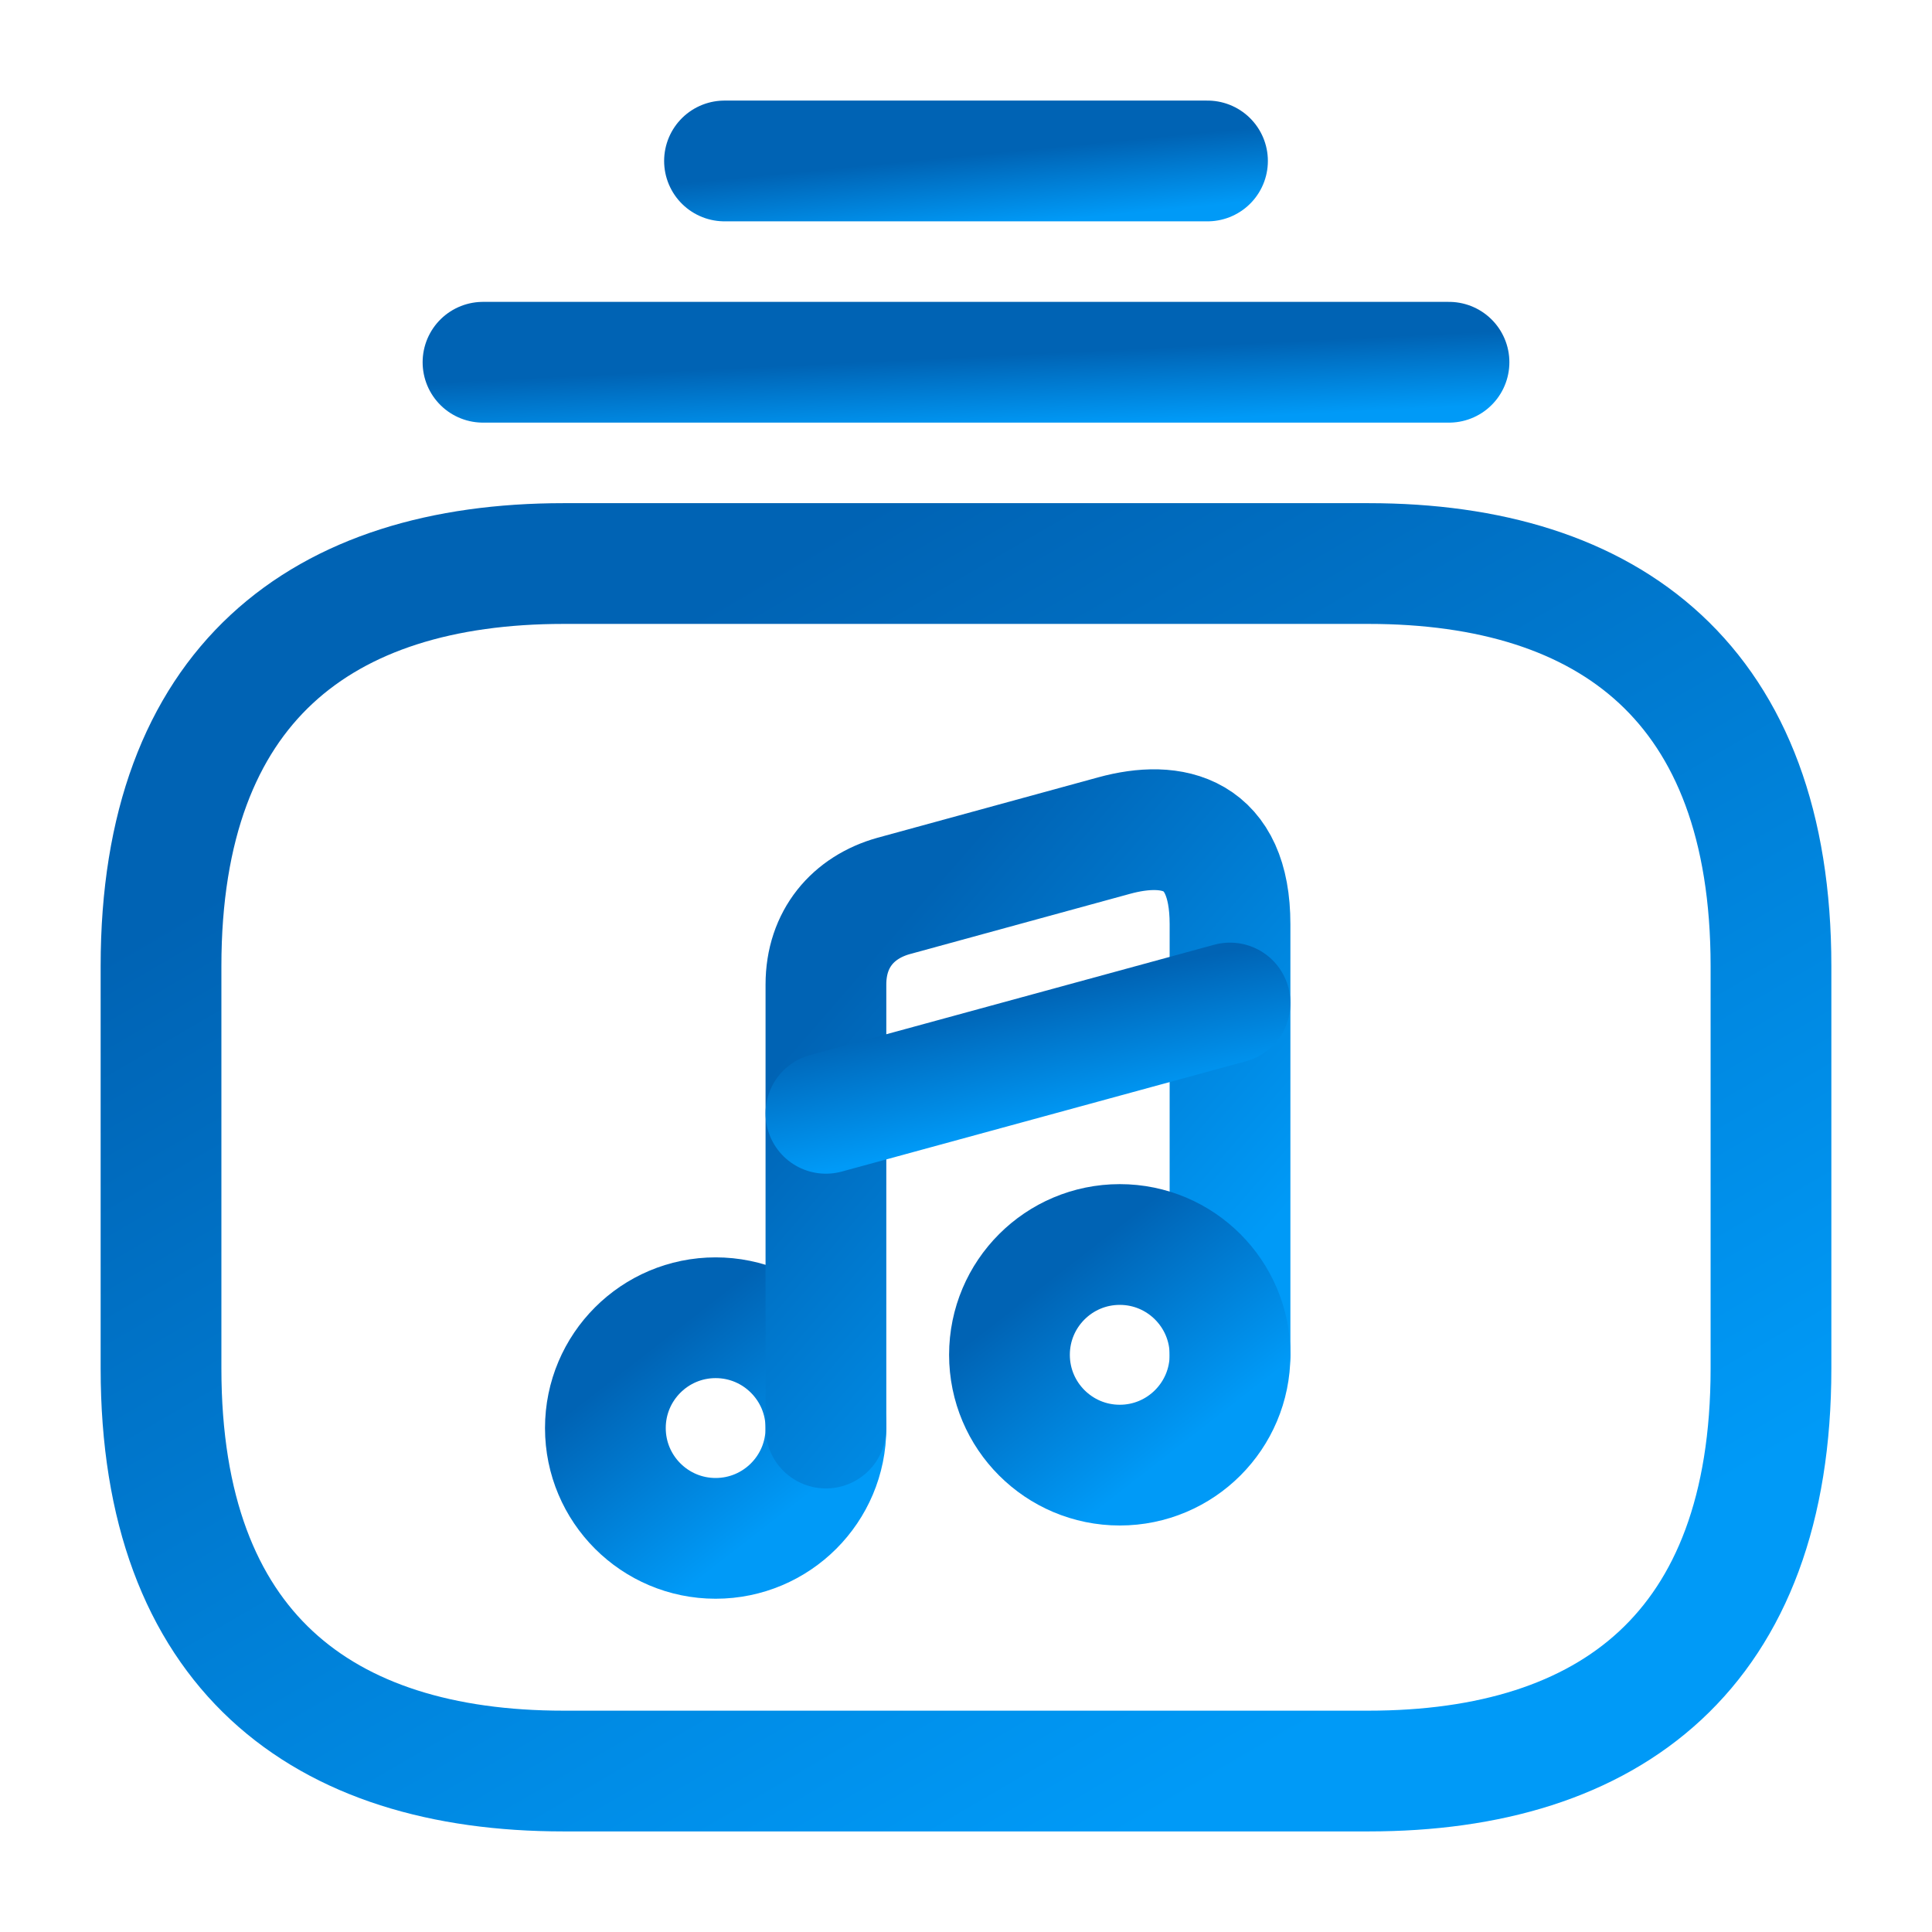
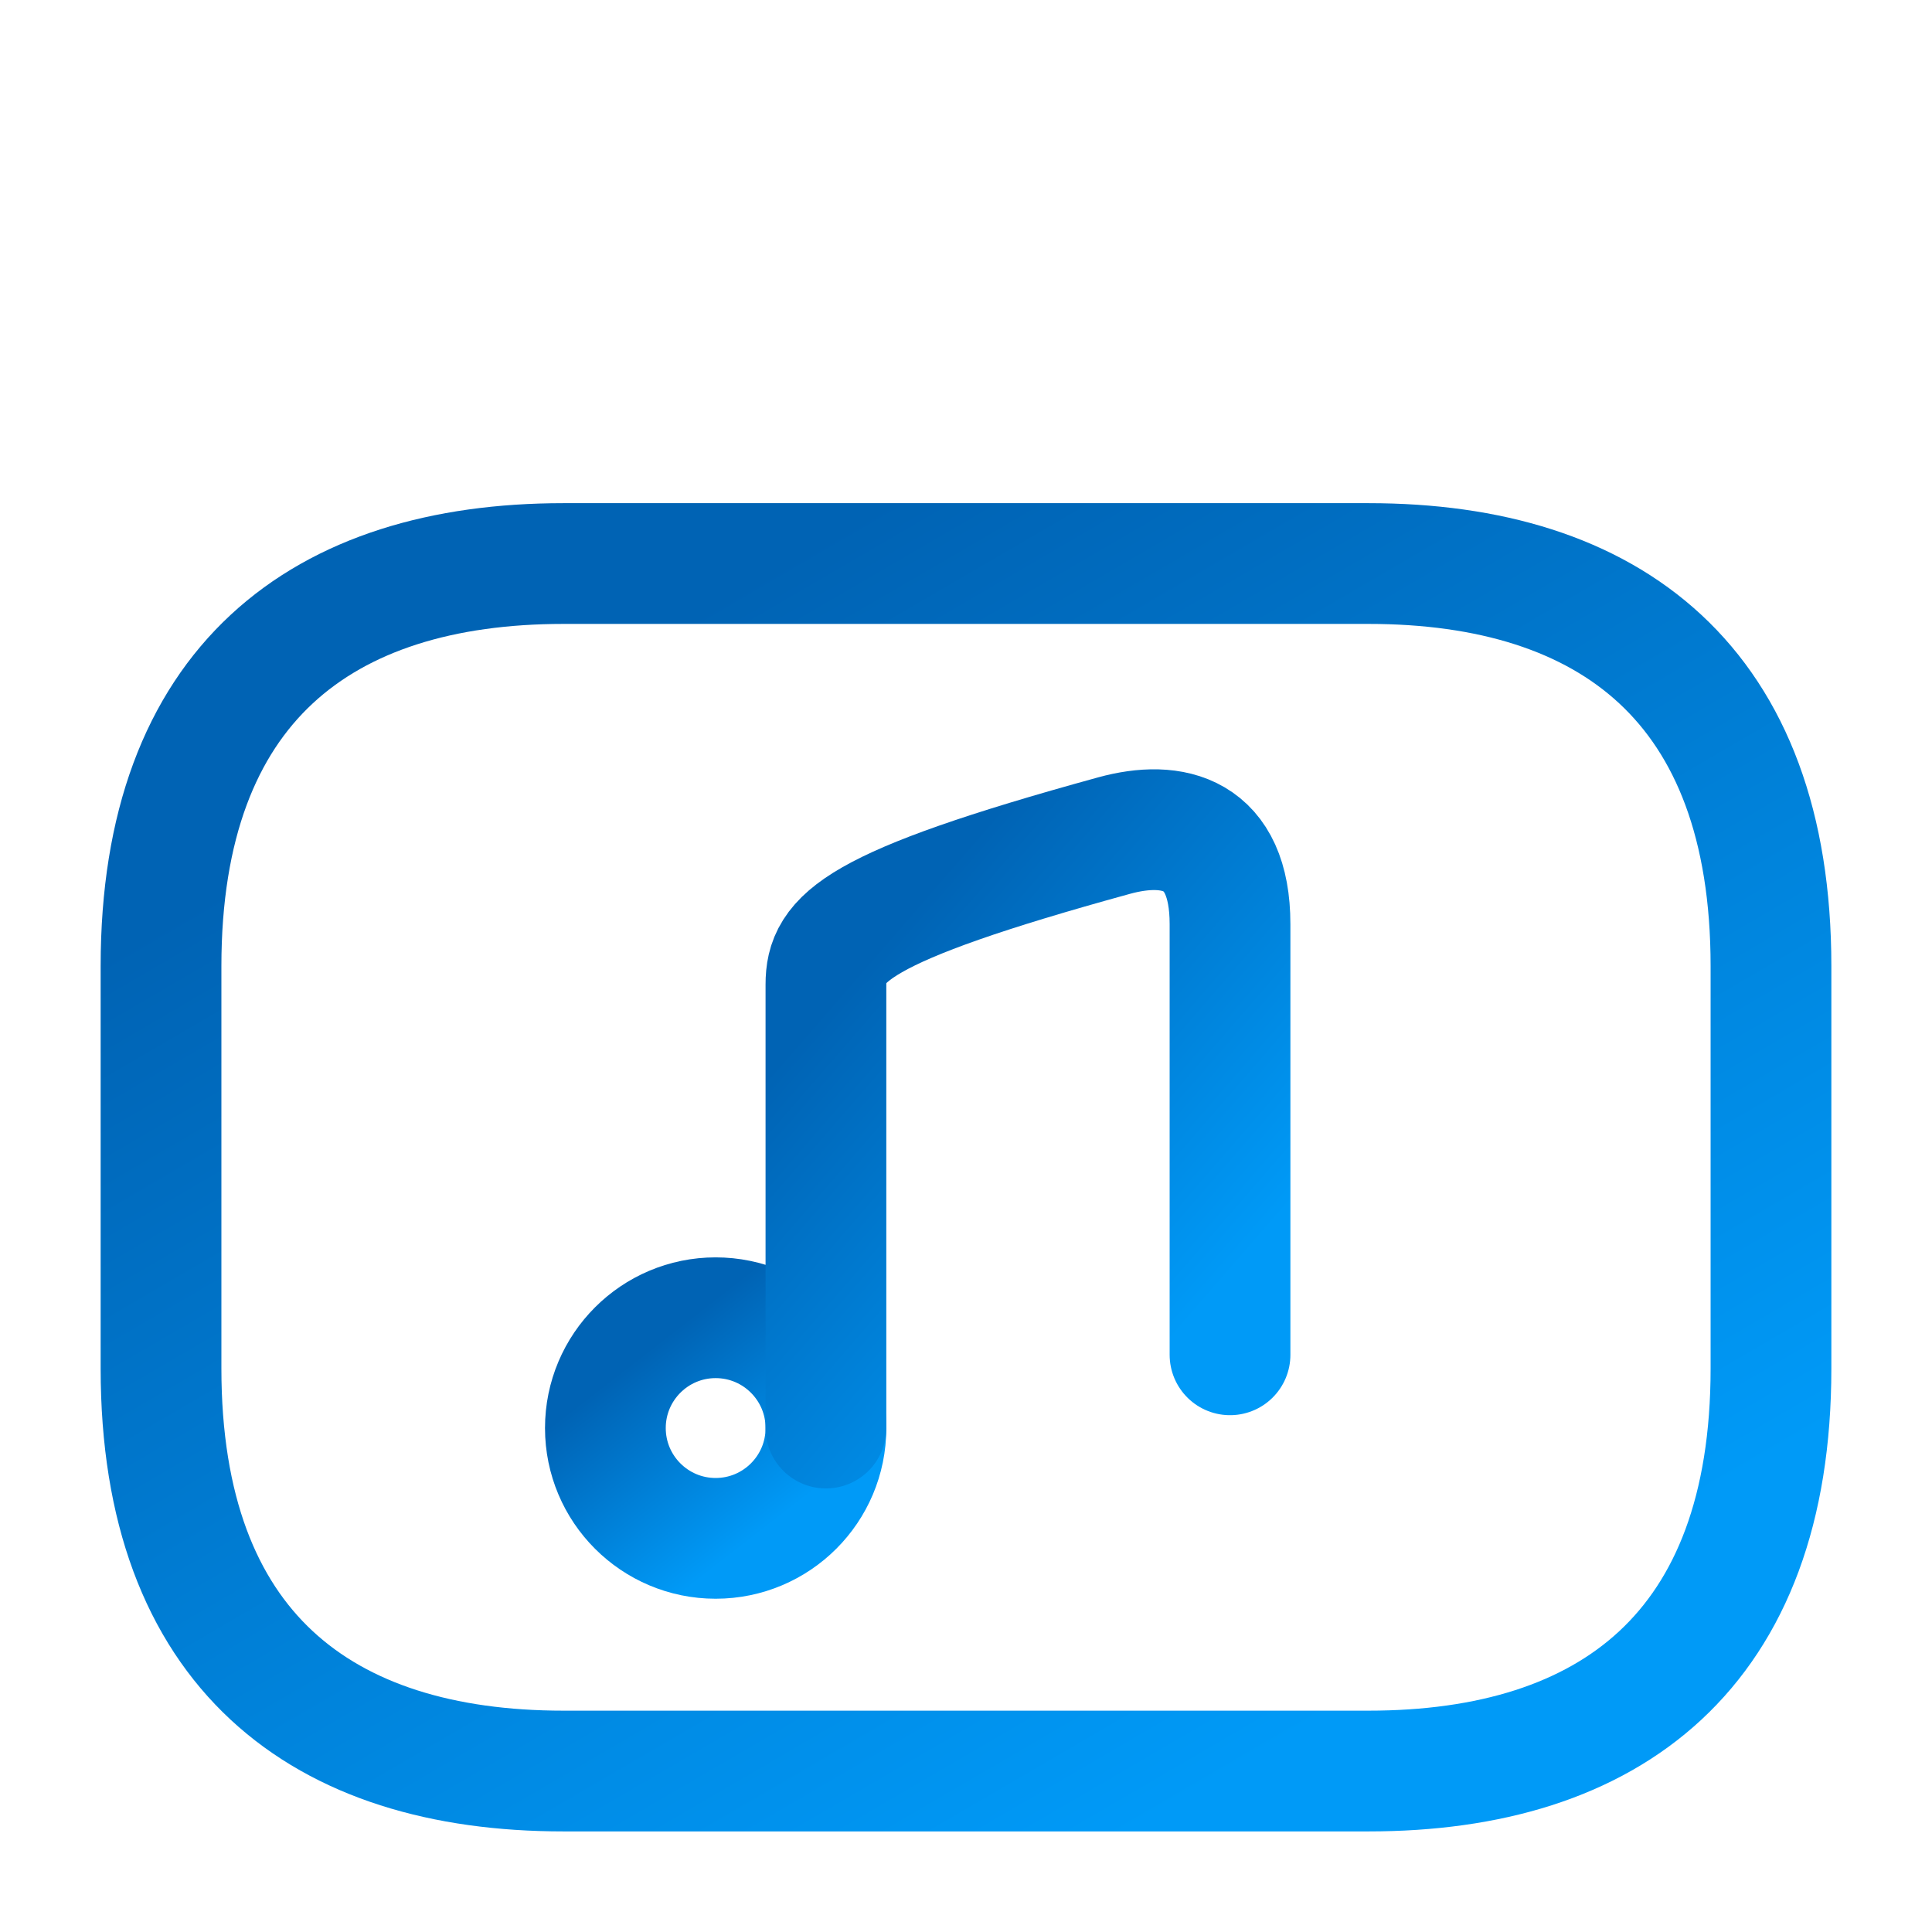
<svg xmlns="http://www.w3.org/2000/svg" width="32" height="32" viewBox="0 0 32 32" fill="none">
  <path d="M22.667 29.334H9.333C5.333 29.334 2.667 27.334 2.667 22.667V16.001C2.667 11.334 5.333 9.334 9.333 9.334H22.667C26.667 9.334 29.333 11.334 29.333 16.001V22.667C29.333 27.334 26.667 29.334 22.667 29.334Z" stroke="url(#paint0_linear_3377_42010)" stroke-width="2" stroke-miterlimit="10" stroke-linecap="round" stroke-linejoin="round" />
-   <path d="M8 6H24" stroke="url(#paint1_linear_3377_42010)" stroke-width="2" stroke-miterlimit="10" stroke-linecap="round" stroke-linejoin="round" />
-   <path d="M12 2.666H20" stroke="url(#paint2_linear_3377_42010)" stroke-width="2" stroke-miterlimit="10" stroke-linecap="round" stroke-linejoin="round" />
  <path d="M11.853 25.48C12.862 25.48 13.68 24.662 13.68 23.653C13.68 22.644 12.862 21.826 11.853 21.826C10.845 21.826 10.027 22.644 10.027 23.653C10.027 24.662 10.845 25.48 11.853 25.48Z" stroke="url(#paint3_linear_3377_42010)" stroke-width="2" stroke-linecap="round" stroke-linejoin="round" />
-   <path d="M20.373 22.44V15.307C20.373 13.787 19.427 13.573 18.453 13.84L14.8 14.84C14.133 15.027 13.68 15.547 13.68 16.307V17.573V18.427V23.653" stroke="url(#paint4_linear_3377_42010)" stroke-width="2" stroke-linecap="round" stroke-linejoin="round" />
-   <path d="M18.547 24.267C19.555 24.267 20.373 23.449 20.373 22.44C20.373 21.431 19.555 20.613 18.547 20.613C17.538 20.613 16.72 21.431 16.72 22.44C16.72 23.449 17.538 24.267 18.547 24.267Z" stroke="url(#paint5_linear_3377_42010)" stroke-width="2" stroke-linecap="round" stroke-linejoin="round" />
-   <path d="M13.68 18.44L20.373 16.613" stroke="url(#paint6_linear_3377_42010)" stroke-width="2" stroke-linecap="round" stroke-linejoin="round" />
+   <path d="M20.373 22.44V15.307C20.373 13.787 19.427 13.573 18.453 13.84C14.133 15.027 13.68 15.547 13.68 16.307V17.573V18.427V23.653" stroke="url(#paint4_linear_3377_42010)" stroke-width="2" stroke-linecap="round" stroke-linejoin="round" />
  <defs>
    <linearGradient id="paint0_linear_3377_42010" x1="8.41" y1="11.949" x2="19.049" y2="30.188" gradientUnits="userSpaceOnUse">
      <stop offset="0" stop-color="#0063B4" />
      <stop offset="1" stop-color="#009AF7" />
    </linearGradient>
    <linearGradient id="paint1_linear_3377_42010" x1="11.446" y1="6.131" x2="11.505" y2="7.35" gradientUnits="userSpaceOnUse">
      <stop offset="0" stop-color="#0063B4" />
      <stop offset="1" stop-color="#009AF7" />
    </linearGradient>
    <linearGradient id="paint2_linear_3377_42010" x1="13.723" y1="2.797" x2="13.841" y2="4.008" gradientUnits="userSpaceOnUse">
      <stop offset="0" stop-color="#0063B4" />
      <stop offset="1" stop-color="#009AF7" />
    </linearGradient>
    <linearGradient id="paint3_linear_3377_42010" x1="10.814" y1="22.304" x2="12.977" y2="25.086" gradientUnits="userSpaceOnUse">
      <stop offset="0" stop-color="#0063B4" />
      <stop offset="1" stop-color="#009AF7" />
    </linearGradient>
    <linearGradient id="paint4_linear_3377_42010" x1="15.122" y1="15.038" x2="21.119" y2="20.245" gradientUnits="userSpaceOnUse">
      <stop offset="0" stop-color="#0063B4" />
      <stop offset="1" stop-color="#009AF7" />
    </linearGradient>
    <linearGradient id="paint5_linear_3377_42010" x1="17.507" y1="21.091" x2="19.671" y2="23.873" gradientUnits="userSpaceOnUse">
      <stop offset="0" stop-color="#0063B4" />
      <stop offset="1" stop-color="#009AF7" />
    </linearGradient>
    <linearGradient id="paint6_linear_3377_42010" x1="15.122" y1="16.852" x2="15.575" y2="18.988" gradientUnits="userSpaceOnUse">
      <stop offset="0" stop-color="#0063B4" />
      <stop offset="1" stop-color="#009AF7" />
    </linearGradient>
  </defs>
</svg>